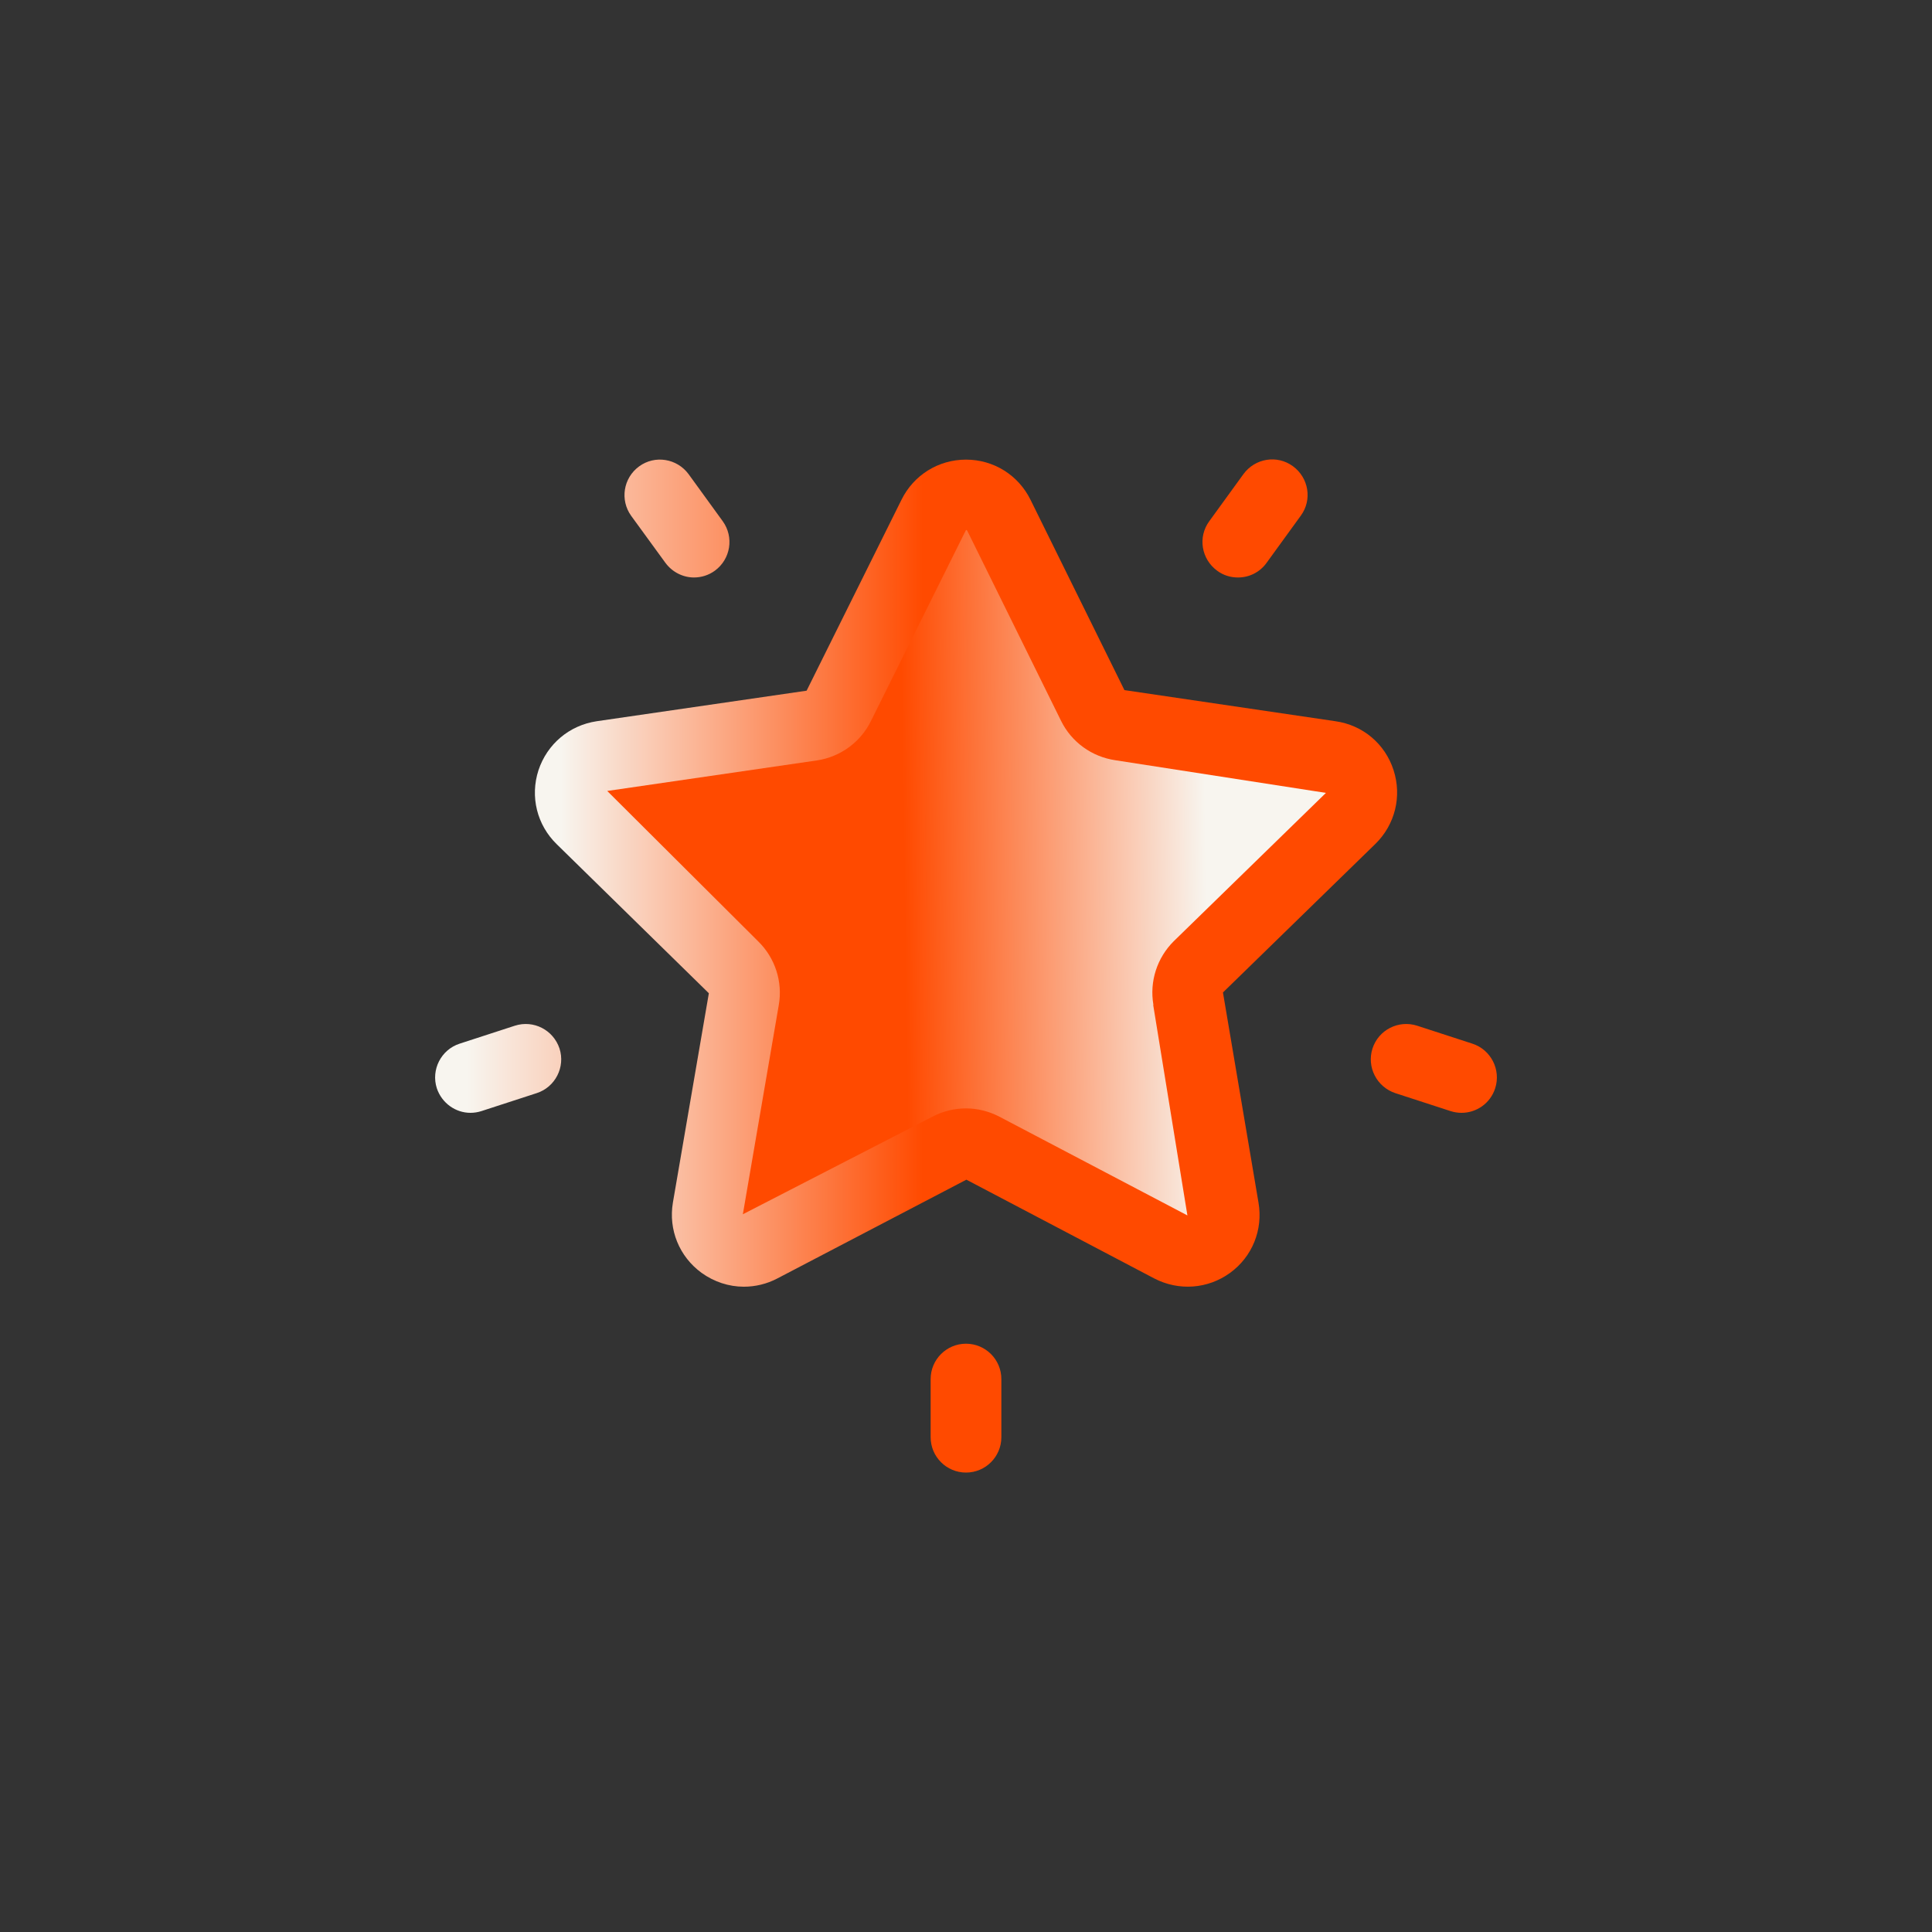
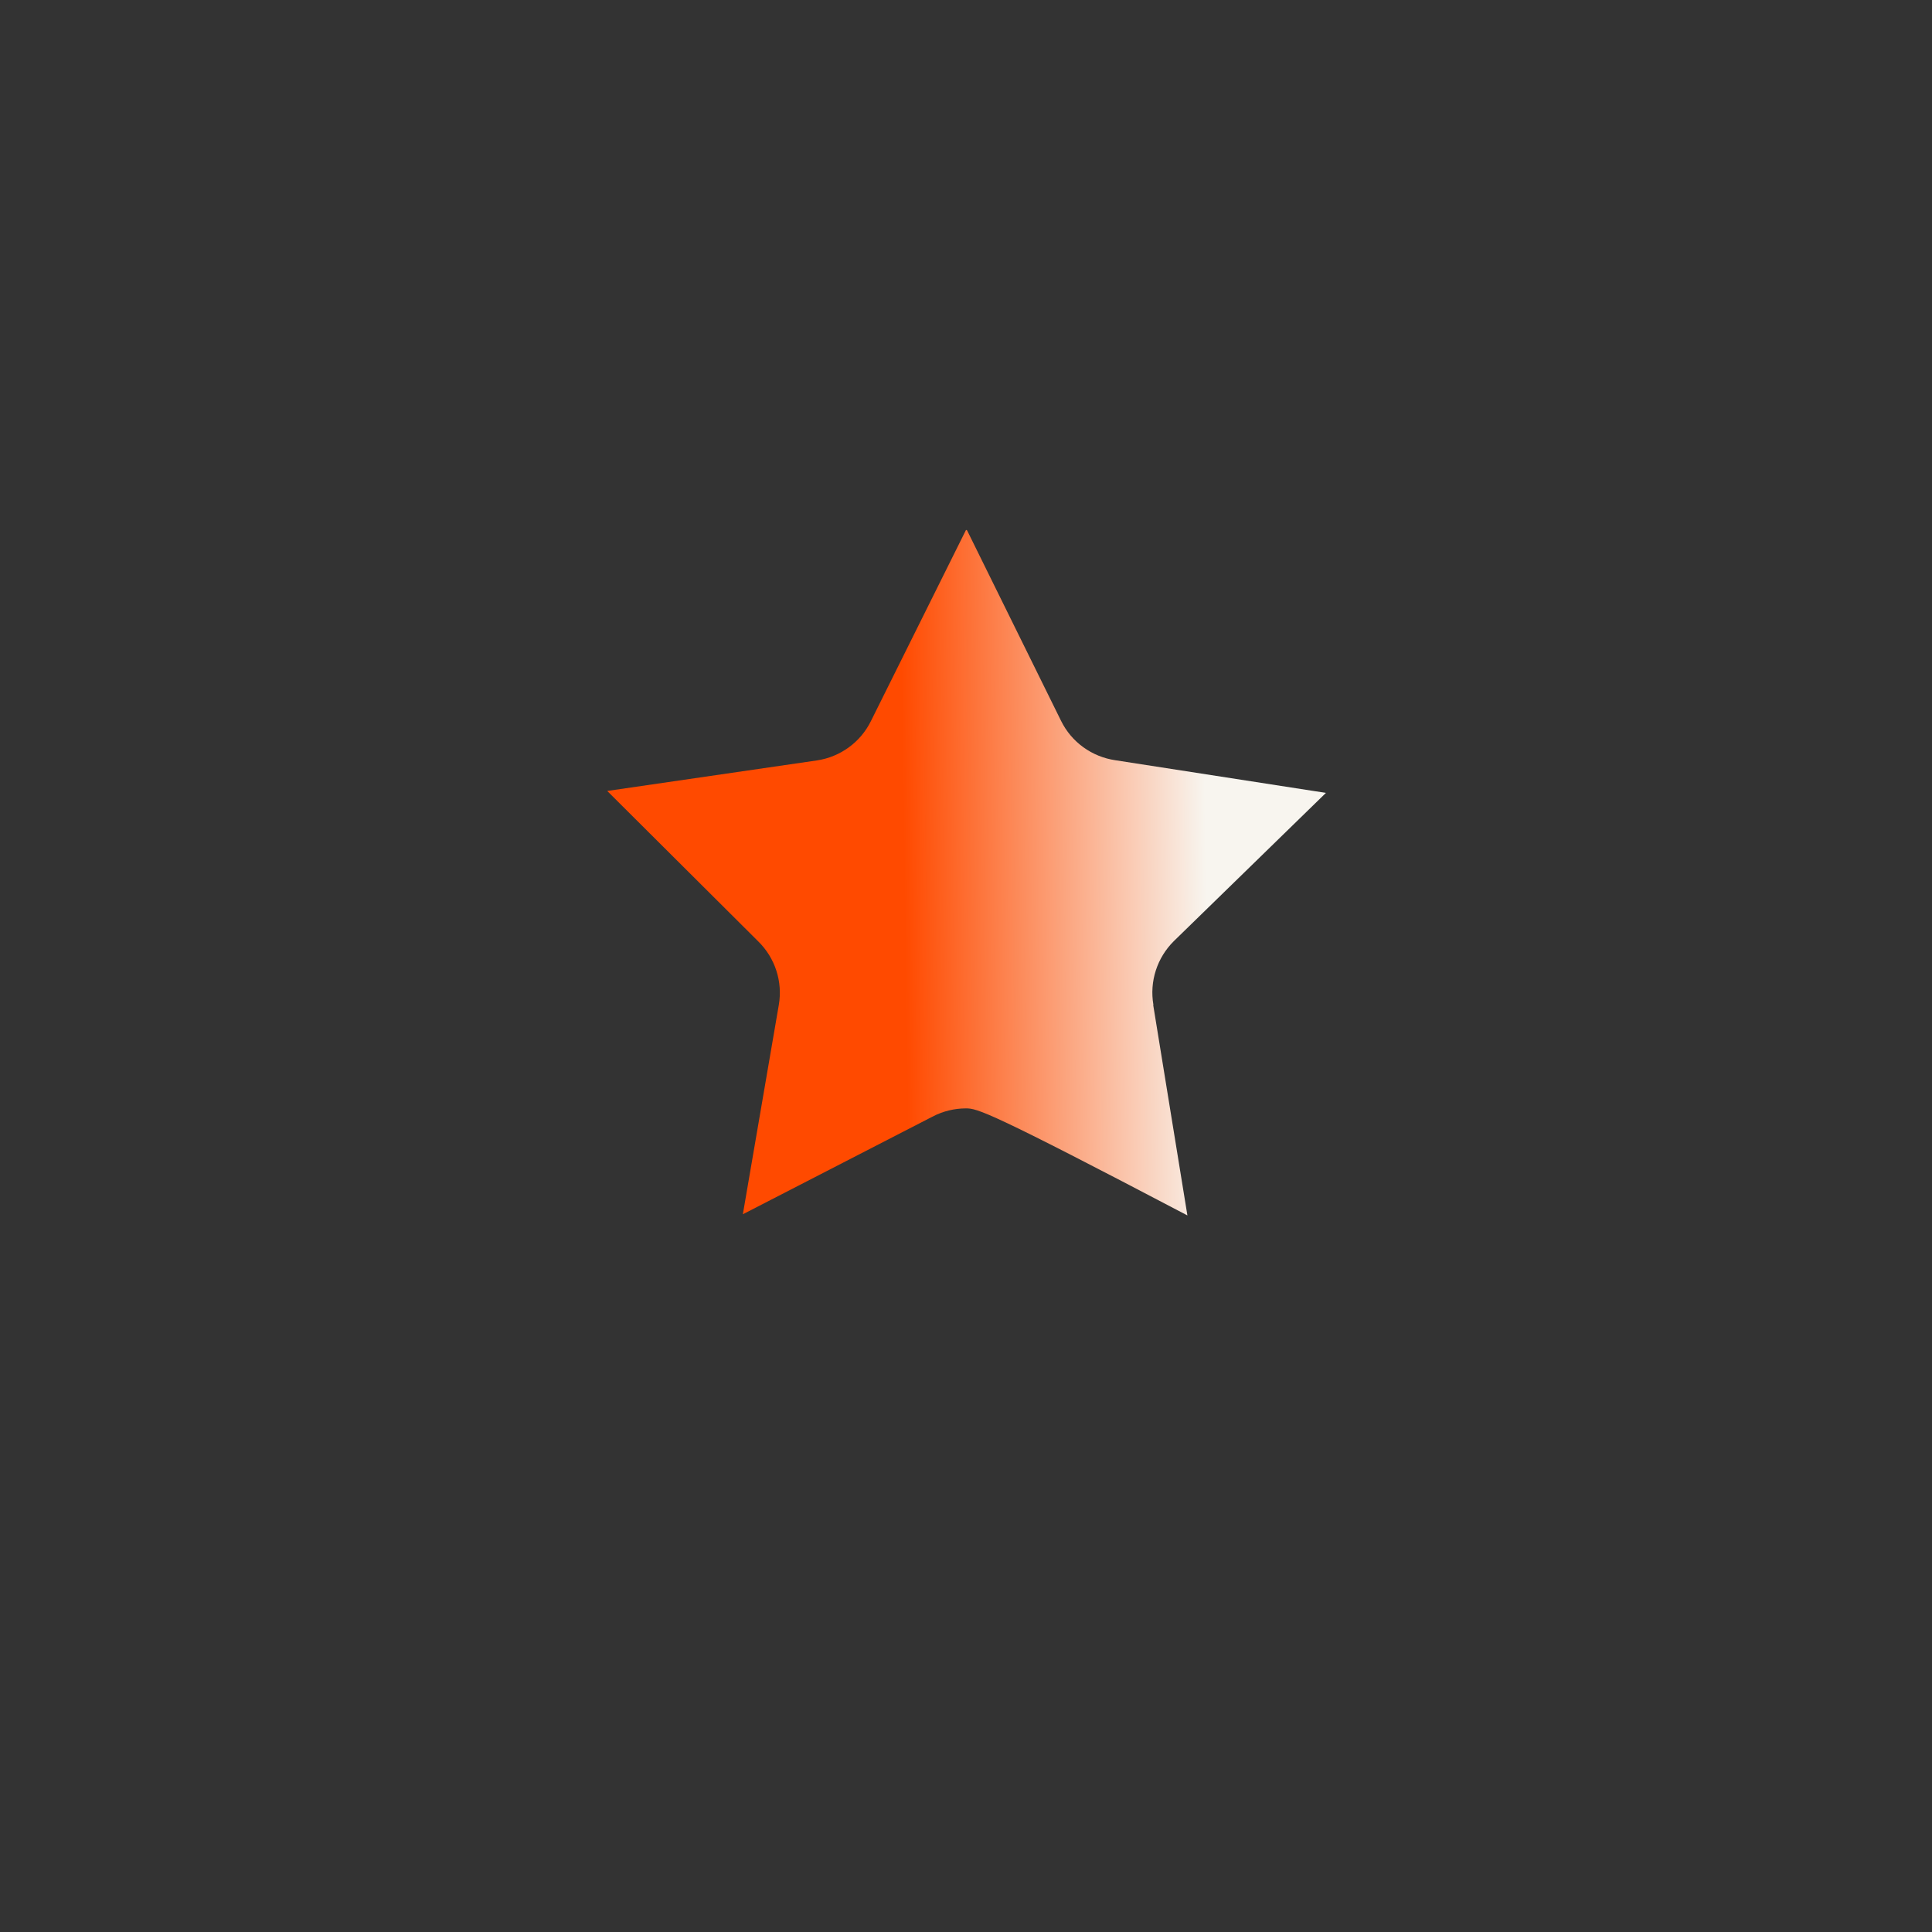
<svg xmlns="http://www.w3.org/2000/svg" width="100" height="100" viewBox="0 0 100 100" fill="none">
  <rect x="0" y="0" width="100" height="100" fill="#333333" stroke="none" />
-   <path d="M63.32 51.35L71.19 43.68C72.21 42.68 72.57 41.22 72.13 39.86C71.69 38.5 70.54 37.53 69.12 37.33L58.2 35.72L53.34 25.87C52.71 24.59 51.43 23.79 50 23.79C48.57 23.79 47.29 24.59 46.66 25.87L41.75 35.75L30.89 37.33C29.47 37.54 28.32 38.51 27.87 39.87C27.43 41.23 27.79 42.7 28.82 43.7L36.69 51.41L34.83 62.24C34.59 63.65 35.16 65.04 36.31 65.88C36.96 66.35 37.73 66.6 38.5 66.6C39.09 66.6 39.69 66.46 40.24 66.17L50.02 61.06L59.74 66.17C61.01 66.83 62.51 66.72 63.66 65.89C64.82 65.05 65.38 63.65 65.14 62.25L63.3 51.37L63.32 51.35Z" fill="url(#paint0_linear_143_552)" />
-   <path d="M59.69 52.02L61.46 62.91L51.73 57.8C51.19 57.52 50.59 57.37 50 57.37C49.41 57.37 48.81 57.51 48.26 57.8L38.45 62.85L40.31 52.02C40.52 50.81 40.12 49.58 39.24 48.72L31.43 40.94L42.28 39.36C43.49 39.18 44.54 38.42 45.08 37.32L50 27.43C50 27.43 50.04 27.43 50.06 27.46L54.92 37.31C55.46 38.41 56.51 39.17 57.73 39.35L68.63 41.04L60.76 48.71C59.89 49.57 59.49 50.8 59.7 52.01L59.69 52.02Z" fill="url(#paint1_linear_143_552)" />
-   <path d="M50 69.55C48.99 69.55 48.17 70.37 48.17 71.38V74.39C48.17 75.4 48.99 76.22 50 76.22C51.01 76.22 51.83 75.4 51.83 74.39V71.38C51.83 70.37 51.01 69.55 50 69.55ZM34.44 29.13C34.8 29.62 35.36 29.89 35.92 29.89C36.29 29.89 36.67 29.78 37 29.54C37.82 28.94 38 27.8 37.41 26.98L35.64 24.54C35.04 23.73 33.9 23.54 33.08 24.14C32.26 24.74 32.08 25.88 32.67 26.7L34.44 29.13ZM76.21 54.02L73.35 53.09C72.38 52.78 71.35 53.31 71.04 54.27C70.73 55.23 71.26 56.26 72.22 56.58L75.08 57.51C75.27 57.57 75.46 57.6 75.65 57.6C76.42 57.6 77.14 57.11 77.39 56.33C77.7 55.37 77.17 54.33 76.21 54.02ZM26.65 53.09L23.79 54.02C22.83 54.33 22.3 55.37 22.61 56.33C22.87 57.1 23.58 57.6 24.35 57.6C24.54 57.6 24.73 57.57 24.92 57.51L27.78 56.58C28.74 56.27 29.27 55.23 28.96 54.27C28.64 53.31 27.62 52.78 26.65 53.09ZM64.08 29.89C64.65 29.89 65.2 29.63 65.56 29.13L67.33 26.69C67.93 25.87 67.74 24.73 66.92 24.13C66.1 23.53 64.96 23.72 64.36 24.54L62.59 26.98C61.99 27.8 62.18 28.94 63 29.54C63.32 29.78 63.7 29.89 64.07 29.89H64.08Z" fill="url(#paint2_linear_143_552)" />
+   <path d="M59.69 52.02L61.46 62.91C51.19 57.52 50.59 57.37 50 57.37C49.41 57.37 48.81 57.51 48.26 57.8L38.45 62.85L40.31 52.02C40.52 50.81 40.12 49.58 39.24 48.72L31.43 40.94L42.28 39.36C43.49 39.18 44.54 38.42 45.08 37.32L50 27.43C50 27.43 50.04 27.43 50.06 27.46L54.92 37.31C55.46 38.41 56.51 39.17 57.73 39.35L68.63 41.04L60.76 48.71C59.89 49.57 59.49 50.8 59.7 52.01L59.69 52.02Z" fill="url(#paint1_linear_143_552)" />
  <defs>
    <linearGradient id="paint0_linear_143_552" x1="27.69" y1="45.18" x2="72.31" y2="45.18" gradientUnits="userSpaceOnUse">
      <stop offset="0.03" stop-color="#F8F5EF" />
      <stop offset="0.45" stop-color="#FF4A00" />
      <stop offset="1" stop-color="#FF4A00" />
    </linearGradient>
    <linearGradient id="paint1_linear_143_552" x1="63.54" y1="45.07" x2="26.34" y2="45.58" gradientUnits="userSpaceOnUse">
      <stop offset="0.03" stop-color="#F8F5EF" />
      <stop offset="0.45" stop-color="#FF4A00" />
      <stop offset="1" stop-color="#FF4A00" />
    </linearGradient>
    <linearGradient id="paint2_linear_143_552" x1="22.52" y1="50" x2="77.48" y2="50" gradientUnits="userSpaceOnUse">
      <stop offset="0.03" stop-color="#F8F5EF" />
      <stop offset="0.45" stop-color="#FF4A00" />
      <stop offset="1" stop-color="#FF4A00" />
    </linearGradient>
  </defs>
</svg>